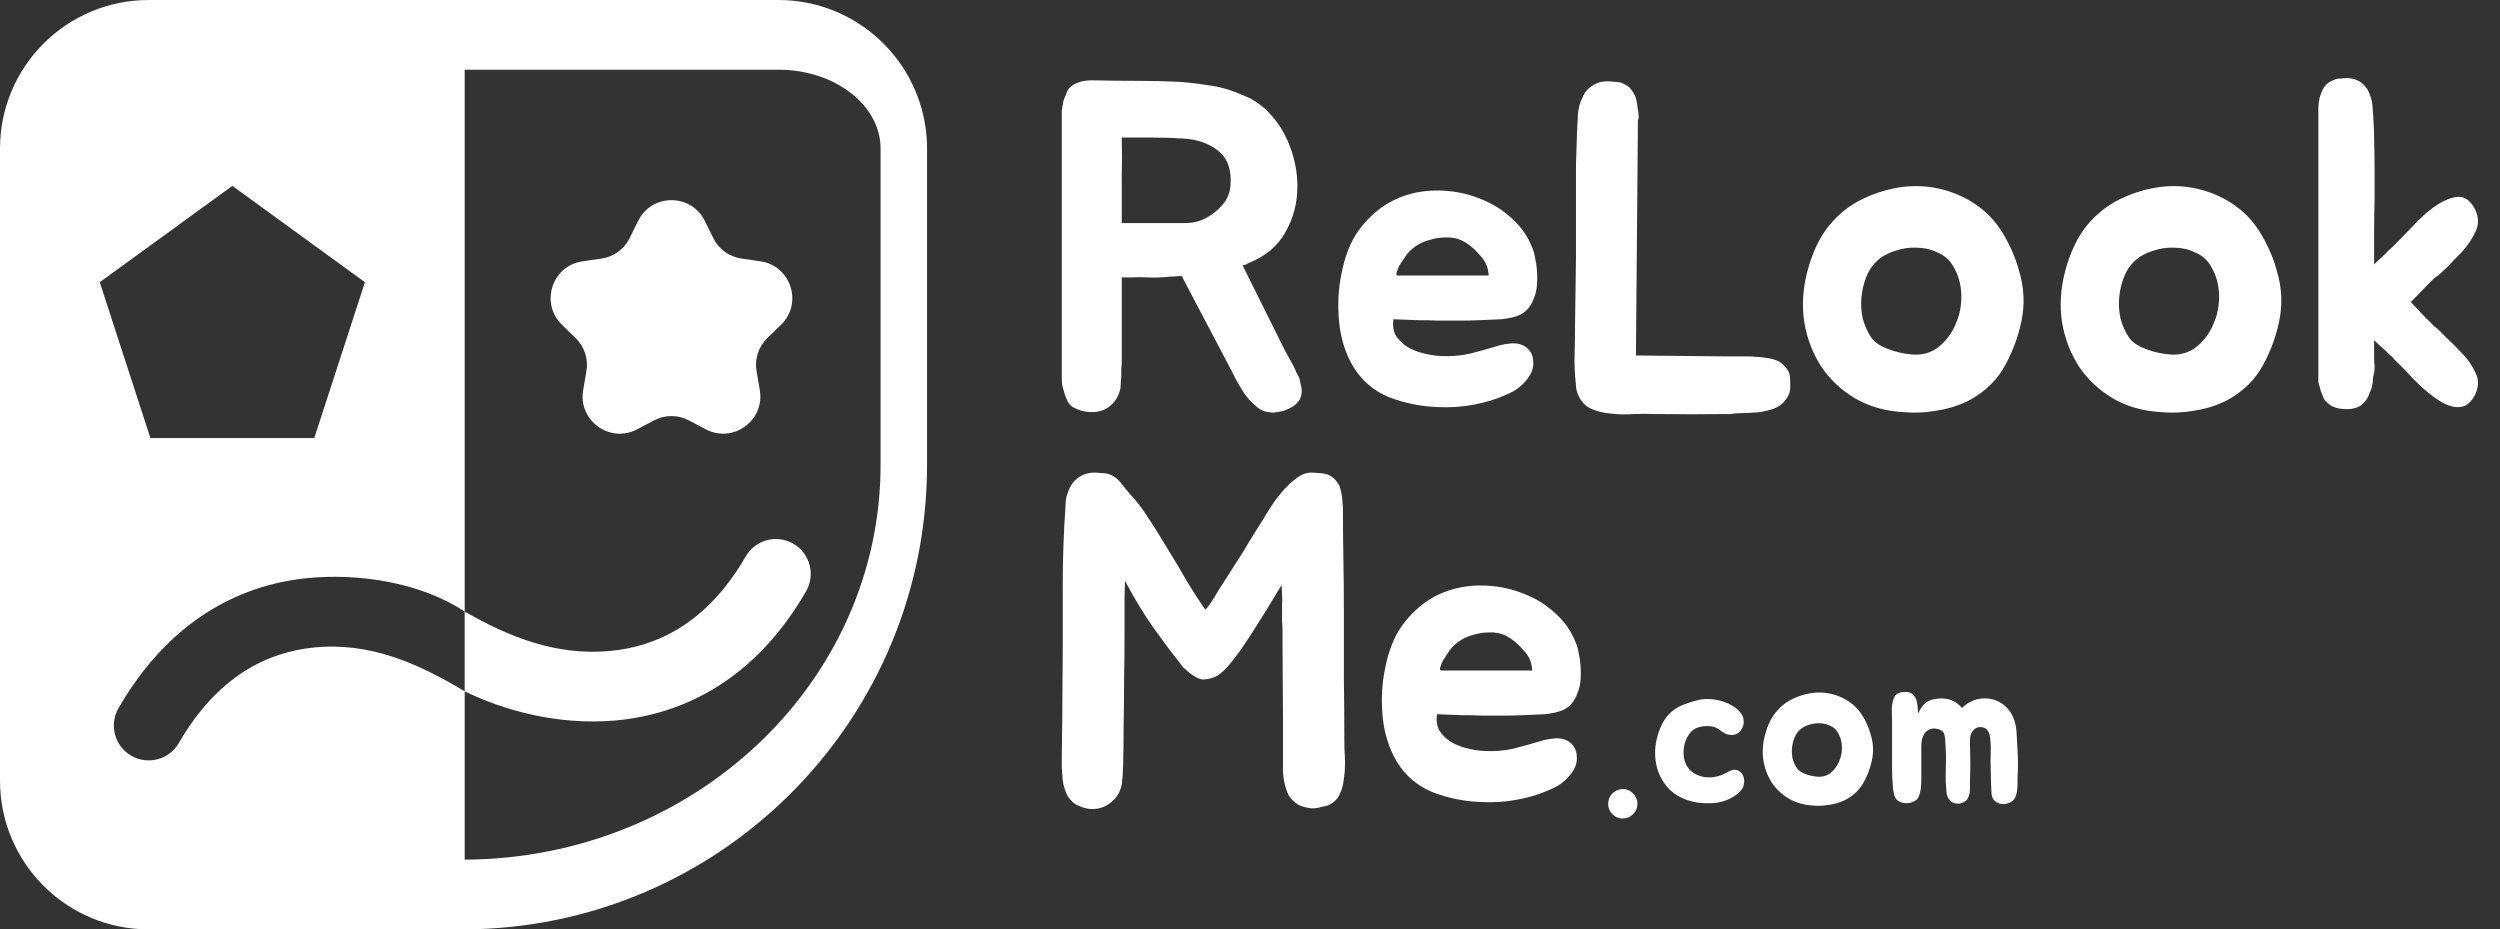
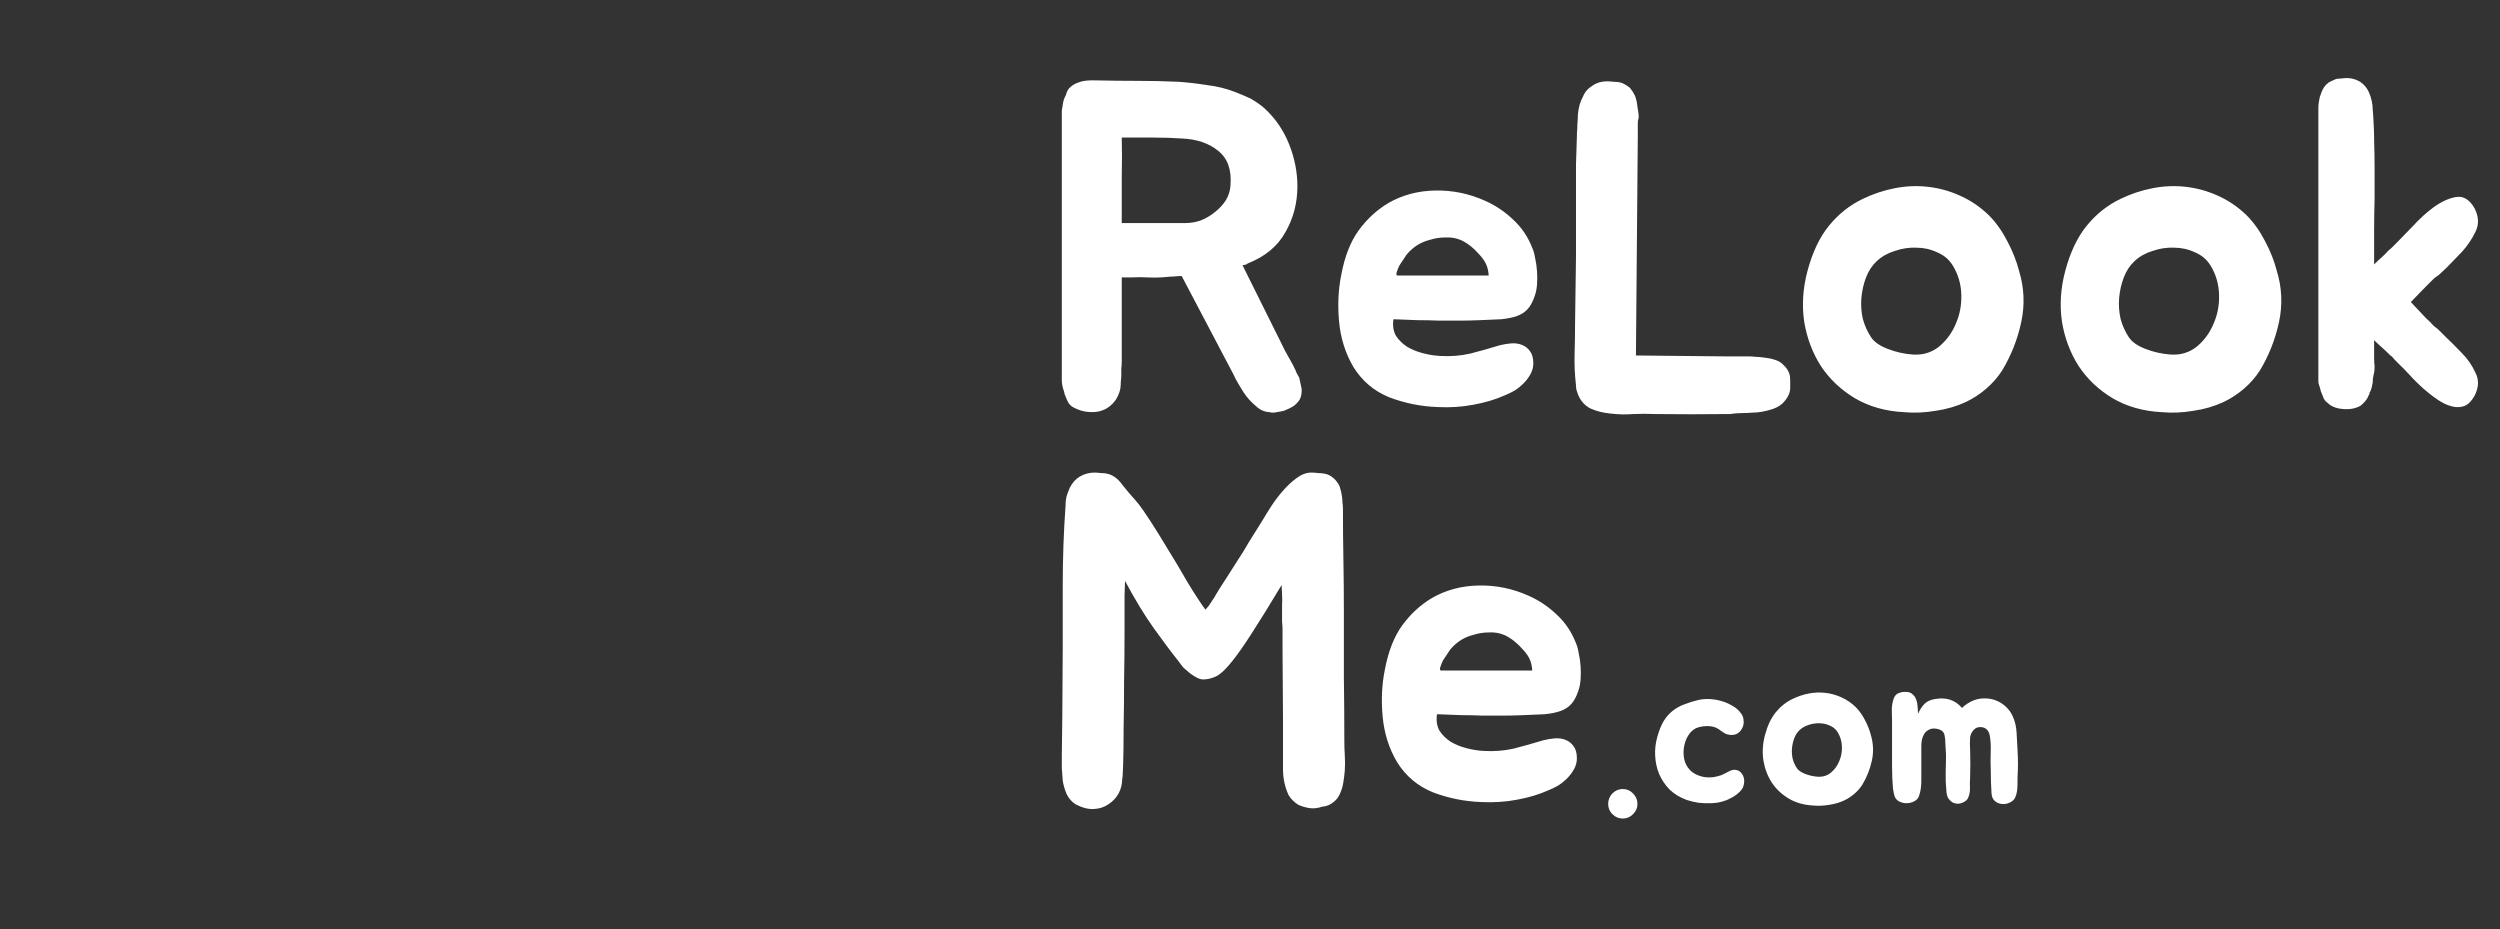
<svg xmlns="http://www.w3.org/2000/svg" fill="none" viewBox="0 0 538 200" height="200" width="538">
  <rect x="0" y="0" width="538" height="200" fill="#333333" stroke="none" />
-   <path fill="white" d="M151.675 47.536C148.74 41.59 140.262 41.59 137.327 47.536L135.489 51.262C134.323 53.623 132.071 55.259 129.465 55.638L125.354 56.236C118.792 57.189 116.172 65.253 120.92 69.881L123.895 72.781C125.781 74.619 126.641 77.267 126.196 79.862L125.493 83.957C124.373 90.492 131.232 95.476 137.101 92.391L140.779 90.457C143.109 89.232 145.893 89.232 148.224 90.457L151.902 92.391C157.771 95.476 164.63 90.492 163.509 83.957L162.807 79.862C162.362 77.267 163.222 74.619 165.107 72.781L168.083 69.881C172.831 65.253 170.211 57.189 163.649 56.236L159.537 55.638C156.932 55.259 154.679 53.623 153.514 51.262L151.675 47.536Z" />
-   <path fill="white" d="M32 0C14.327 0 0 14.327 0 32V168C0 185.673 14.327 200 32 200H100C154.167 199.734 198.152 156.404 199.471 102.492C199.491 101.664 199.501 100.833 199.501 100V32C199.501 31.167 199.469 30.341 199.407 29.524C198.143 13.008 184.341 0 167.501 0H32ZM100 15V131.598C90.476 125.324 77.185 123.297 66.037 124.421C51.409 125.895 36.327 133.644 25.505 152.388C23.434 155.976 24.663 160.563 28.25 162.634C31.837 164.705 36.424 163.476 38.495 159.888C46.873 145.378 57.648 140.342 67.54 139.345C79.645 138.126 89.973 142.763 100 148.766V131.6C109.609 137.148 119.8 141.133 131.177 140.099C141.263 139.182 152.13 134.204 160.475 119.75C162.546 116.163 167.133 114.934 170.72 117.005C174.307 119.076 175.536 123.663 173.465 127.25C162.61 146.052 147.332 153.692 132.536 155.037C119.977 156.179 108.169 152.777 100 148.774V184.999C149.476 184.745 189.501 146.787 189.501 100V32C189.501 22.611 179.651 15 167.501 15H100ZM78.532 60.73L50 40L21.468 60.73L32.367 94.27H67.633L78.532 60.73Z" clip-rule="evenodd" fill-rule="evenodd" />
  <path fill="white" d="M280.101 83.6C280.168 84.267 280.101 84.9 279.901 85.5C279.768 85.9 279.568 86.233 279.301 86.5C279.101 86.767 278.835 87.033 278.501 87.3C277.901 87.7 277.168 88.067 276.301 88.4C275.768 88.533 275.235 88.633 274.701 88.7C274.235 88.833 273.735 88.833 273.201 88.7C272.135 88.633 271.201 88.233 270.401 87.5C269.268 86.567 268.335 85.533 267.601 84.4C267.268 83.867 266.901 83.267 266.501 82.6C266.101 81.933 265.735 81.233 265.401 80.5L254.301 59.4C253.768 59.4 253.235 59.433 252.701 59.5C252.168 59.5 251.635 59.533 251.101 59.6C249.701 59.733 248.368 59.767 247.101 59.7C245.901 59.633 244.635 59.633 243.301 59.7H241.401V77.8C241.401 78.333 241.368 78.833 241.301 79.3C241.301 79.767 241.301 80.267 241.301 80.8C241.301 81.133 241.268 81.567 241.201 82.1C241.201 82.633 241.168 83.133 241.101 83.6C240.968 84.333 240.668 85.1 240.201 85.9C239.735 86.633 239.101 87.267 238.301 87.8C236.901 88.667 235.201 88.9 233.201 88.5C232.335 88.3 231.501 87.967 230.701 87.5C230.435 87.3 230.201 87.067 230.001 86.8C229.801 86.467 229.635 86.133 229.501 85.8C229.368 85.467 229.235 85.133 229.101 84.8C229.035 84.4 228.935 84.033 228.801 83.7C228.601 83.033 228.501 82.4 228.501 81.8V25C228.501 24.6 228.501 24.2 228.501 23.8C228.568 23.333 228.635 22.933 228.701 22.6C228.768 21.867 229.001 21.133 229.401 20.4C229.601 19.6 229.935 19.033 230.401 18.7C230.801 18.3 231.401 17.967 232.201 17.7C233.068 17.367 234.301 17.233 235.901 17.3C238.901 17.367 241.868 17.4 244.801 17.4C247.735 17.4 250.668 17.467 253.601 17.6C255.535 17.733 257.568 17.967 259.701 18.3C261.901 18.567 263.935 19.067 265.801 19.8C267.001 20.267 268.101 20.733 269.101 21.2C270.368 21.933 271.368 22.633 272.101 23.3C274.435 25.433 276.201 28 277.401 31C278.601 34 279.201 37.033 279.201 40.1C279.201 43.7 278.335 47 276.601 50C274.935 53 272.235 55.233 268.501 56.7C268.368 56.833 268.168 56.933 267.901 57C267.701 57 267.535 57.033 267.401 57.1L276.601 75.6L277.501 77.2C277.635 77.467 277.801 77.767 278.001 78.1C278.201 78.433 278.368 78.767 278.501 79.1C278.701 79.433 278.868 79.8 279.001 80.2C279.201 80.6 279.401 80.967 279.601 81.3C279.801 82.233 279.968 83 280.101 83.6ZM255.101 48C256.301 48 257.435 47.8 258.501 47.4C259.635 46.933 260.635 46.333 261.501 45.6C262.435 44.867 263.201 44.033 263.801 43.1C264.401 42.1 264.735 41.033 264.801 39.9C265.068 36.567 264.201 34.1 262.201 32.5C260.201 30.833 257.568 29.933 254.301 29.8C252.368 29.667 250.235 29.6 247.901 29.6C245.635 29.6 243.468 29.6 241.401 29.6C241.468 32.333 241.468 35.133 241.401 38C241.401 40.8 241.401 44.133 241.401 48H255.101ZM322.769 74.3C323.569 74.1 324.369 73.967 325.169 73.9C326.036 73.833 326.803 73.933 327.469 74.2C328.203 74.467 328.803 74.933 329.269 75.6C329.736 76.2 329.969 77.067 329.969 78.2C329.969 79 329.769 79.767 329.369 80.5C328.969 81.233 328.469 81.9 327.869 82.5C327.269 83.1 326.603 83.633 325.869 84.1C325.136 84.5 324.436 84.833 323.769 85.1C321.836 85.967 319.603 86.633 317.069 87.1C314.603 87.567 312.036 87.733 309.369 87.6C305.769 87.467 302.303 86.767 298.969 85.5C295.703 84.167 293.136 82 291.269 79C289.536 76.067 288.503 72.8 288.169 69.2C287.836 65.6 288.003 62.2 288.669 59C289.403 55.133 290.636 52 292.369 49.6C294.169 47.133 296.303 45.167 298.769 43.7C301.769 41.967 305.136 41.067 308.869 41C312.603 40.933 316.169 41.667 319.569 43.2C321.836 44.2 323.869 45.567 325.669 47.3C327.469 48.967 328.836 51 329.769 53.4C330.036 54 330.236 54.733 330.369 55.6C330.569 56.467 330.703 57.4 330.769 58.4C330.836 59.333 330.836 60.267 330.769 61.2C330.703 62.133 330.536 62.967 330.269 63.7C329.869 64.9 329.369 65.833 328.769 66.5C328.169 67.167 327.403 67.667 326.469 68C325.536 68.333 324.403 68.567 323.069 68.7C321.803 68.767 320.269 68.833 318.469 68.9C316.869 68.967 315.369 69 313.969 69C312.569 69 311.136 69 309.669 69C308.203 68.933 306.669 68.9 305.069 68.9C303.536 68.833 301.803 68.767 299.869 68.7C299.669 70.033 299.836 71.2 300.369 72.2C300.969 73.133 301.769 73.933 302.769 74.6C303.769 75.2 304.903 75.667 306.169 76C307.436 76.333 308.669 76.533 309.869 76.6C312.136 76.733 314.303 76.567 316.369 76.1C318.436 75.567 320.569 74.967 322.769 74.3ZM318.469 54.9C317.203 53.433 315.869 52.367 314.469 51.7C313.403 51.233 312.269 51.033 311.069 51.1C309.936 51.1 308.836 51.267 307.769 51.6C305.836 52.067 304.203 53.067 302.869 54.6C302.736 54.733 302.503 55.067 302.169 55.6C301.836 56.067 301.503 56.567 301.169 57.1C300.903 57.633 300.703 58.133 300.569 58.6C300.436 59.067 300.503 59.3 300.769 59.3H320.369C320.303 58.367 320.136 57.6 319.869 57C319.603 56.333 319.136 55.633 318.469 54.9ZM385.053 80.4C385.186 80.733 385.253 81.233 385.253 81.9C385.253 82.5 385.253 83 385.253 83.4C385.253 83.933 385.153 84.433 384.953 84.9C384.753 85.367 384.486 85.8 384.153 86.2C383.553 87 382.686 87.6 381.553 88C379.953 88.533 378.453 88.8 377.053 88.8C376.319 88.867 375.553 88.9 374.753 88.9C373.953 88.9 373.153 88.967 372.353 89.1H371.953C366.819 89.167 361.519 89.167 356.053 89.1C354.719 89.033 353.219 89.033 351.553 89.1C349.886 89.233 348.253 89.2 346.653 89C345.053 88.867 343.586 88.5 342.253 87.9C340.986 87.233 340.086 86.2 339.553 84.8C339.419 84.467 339.319 84.167 339.253 83.9C339.186 83.567 339.153 83.233 339.153 82.9C338.886 80.633 338.786 78.4 338.853 76.2C338.919 74 338.953 71.833 338.953 69.7L339.153 55.2V41.8C339.153 39.4 339.153 37.267 339.153 35.4C339.219 33.533 339.286 31.467 339.353 29.2V28.7C339.419 28.033 339.453 27.367 339.453 26.7C339.519 26.033 339.553 25.367 339.553 24.7C339.686 23.167 340.053 21.867 340.653 20.8C341.053 19.8 341.753 19 342.753 18.4C343.619 17.8 344.653 17.5 345.853 17.5C346.319 17.5 346.753 17.533 347.153 17.6C347.619 17.6 348.053 17.633 348.453 17.7C348.853 17.767 349.219 17.9 349.553 18.1C349.953 18.3 350.353 18.567 350.753 18.9C351.153 19.367 351.519 19.933 351.853 20.6C352.119 21.333 352.286 22.067 352.353 22.8C352.419 23.267 352.486 23.7 352.553 24.1C352.619 24.5 352.653 24.9 352.653 25.3C352.519 25.7 352.453 26.1 352.453 26.5C352.453 26.9 352.453 27.267 352.453 27.6V29.4L352.053 76.5L371.853 76.7H376.553C376.953 76.7 377.386 76.733 377.853 76.8C378.319 76.8 378.786 76.833 379.253 76.9C379.786 76.967 380.253 77.033 380.653 77.1C381.053 77.167 381.453 77.267 381.853 77.4C382.586 77.6 383.186 77.933 383.653 78.4C384.386 79.067 384.853 79.733 385.053 80.4ZM400.874 42.8C403.074 41.733 405.374 40.967 407.774 40.5C410.174 40.033 412.541 39.933 414.874 40.2C417.274 40.467 419.574 41.1 421.774 42.1C424.041 43.1 426.107 44.5 427.974 46.3C429.507 47.833 430.841 49.7 431.974 51.9C433.107 54.033 433.941 56.133 434.474 58.2C435.607 61.867 435.774 65.567 434.974 69.3C434.174 73.033 432.807 76.5 430.874 79.7C429.941 81.167 428.774 82.5 427.374 83.7C426.041 84.833 424.607 85.767 423.074 86.5C421.074 87.433 418.907 88.067 416.574 88.4C414.241 88.8 411.974 88.9 409.774 88.7C405.774 88.5 402.241 87.5 399.174 85.7C396.174 83.9 393.741 81.6 391.874 78.8C390.074 76 388.874 72.833 388.274 69.3C387.741 65.7 387.974 62.033 388.974 58.3C390.041 54.3 391.574 51.067 393.574 48.6C395.641 46.067 398.074 44.133 400.874 42.8ZM403.874 56.2C402.874 57.133 402.107 58.3 401.574 59.7C401.041 61.1 400.707 62.567 400.574 64.1C400.441 65.567 400.541 67.067 400.874 68.6C401.274 70.067 401.874 71.4 402.674 72.6C403.341 73.6 404.541 74.433 406.274 75.1C408.007 75.767 409.807 76.167 411.674 76.3C413.807 76.433 415.674 75.867 417.274 74.6C418.874 73.267 420.074 71.633 420.874 69.7C421.741 67.767 422.141 65.667 422.074 63.4C422.007 61.133 421.407 59.067 420.274 57.2C419.474 55.867 418.341 54.9 416.874 54.3C415.474 53.633 413.974 53.3 412.374 53.3C410.841 53.233 409.307 53.467 407.774 54C406.241 54.467 404.941 55.2 403.874 56.2ZM456.343 42.8C458.543 41.733 460.843 40.967 463.243 40.5C465.643 40.033 468.009 39.933 470.343 40.2C472.743 40.467 475.043 41.1 477.243 42.1C479.509 43.1 481.576 44.5 483.443 46.3C484.976 47.833 486.309 49.7 487.443 51.9C488.576 54.033 489.409 56.133 489.943 58.2C491.076 61.867 491.243 65.567 490.443 69.3C489.643 73.033 488.276 76.5 486.343 79.7C485.409 81.167 484.243 82.5 482.843 83.7C481.509 84.833 480.076 85.767 478.543 86.5C476.543 87.433 474.376 88.067 472.043 88.4C469.709 88.8 467.443 88.9 465.243 88.7C461.243 88.5 457.709 87.5 454.643 85.7C451.643 83.9 449.209 81.6 447.343 78.8C445.543 76 444.343 72.833 443.743 69.3C443.209 65.7 443.443 62.033 444.443 58.3C445.509 54.3 447.043 51.067 449.043 48.6C451.109 46.067 453.543 44.133 456.343 42.8ZM459.343 56.2C458.343 57.133 457.576 58.3 457.043 59.7C456.509 61.1 456.176 62.567 456.043 64.1C455.909 65.567 456.009 67.067 456.343 68.6C456.743 70.067 457.343 71.4 458.143 72.6C458.809 73.6 460.009 74.433 461.743 75.1C463.476 75.767 465.276 76.167 467.143 76.3C469.276 76.433 471.143 75.867 472.743 74.6C474.343 73.267 475.543 71.633 476.343 69.7C477.209 67.767 477.609 65.667 477.543 63.4C477.476 61.133 476.876 59.067 475.743 57.2C474.943 55.867 473.809 54.9 472.343 54.3C470.943 53.633 469.443 53.3 467.843 53.3C466.309 53.233 464.776 53.467 463.243 54C461.709 54.467 460.409 55.2 459.343 56.2ZM518.811 65C520.278 66.533 521.345 67.667 522.011 68.4C522.745 69.067 523.245 69.567 523.511 69.9C523.845 70.233 524.078 70.433 524.211 70.5C524.345 70.567 524.578 70.767 524.911 71.1C525.245 71.433 525.778 71.967 526.511 72.7C527.245 73.367 528.345 74.467 529.811 76C531.011 77.2 531.978 78.6 532.711 80.2C533.511 81.733 533.445 83.4 532.511 85.2C531.978 86.133 531.378 86.8 530.711 87.2C530.045 87.533 529.311 87.667 528.511 87.6C527.778 87.533 526.978 87.3 526.111 86.9C525.311 86.5 524.511 86 523.711 85.4C522.178 84.267 520.711 82.967 519.311 81.5C517.911 79.967 516.778 78.8 515.911 78C515.311 77.4 514.945 77 514.811 76.8C514.678 76.667 514.545 76.567 514.411 76.5C514.278 76.367 514.145 76.233 514.011 76.1C513.545 75.633 513.045 75.167 512.511 74.7C511.978 74.233 511.445 73.733 510.911 73.2V77.1C510.911 77.833 510.945 78.367 511.011 78.7C511.011 79.367 510.978 79.867 510.911 80.2C510.711 80.933 510.611 81.633 510.611 82.3C510.545 82.633 510.478 82.967 510.411 83.3C510.345 83.567 510.245 83.867 510.111 84.2C510.045 84.333 509.978 84.433 509.911 84.5C509.911 84.567 509.911 84.667 509.911 84.8C509.845 84.933 509.778 85.033 509.711 85.1C509.711 85.167 509.678 85.267 509.611 85.4C509.278 86.067 508.745 86.7 508.011 87.3C506.745 88.033 505.178 88.233 503.311 87.9C502.311 87.7 501.545 87.333 501.011 86.8C500.411 86.4 500.011 85.833 499.811 85.1C499.678 84.767 499.545 84.433 499.411 84.1C499.345 83.7 499.245 83.333 499.111 83C498.978 82.667 498.911 82.367 498.911 82.1C498.911 81.767 498.911 81.5 498.911 81.3V24.4C498.911 24 498.911 23.6 498.911 23.2C498.911 22.8 498.945 22.4 499.011 22C499.078 21.6 499.145 21.233 499.211 20.9C499.345 20.5 499.478 20.133 499.611 19.8C499.878 19.133 500.211 18.6 500.611 18.2C500.945 17.867 501.278 17.633 501.611 17.5C502.011 17.3 502.378 17.133 502.711 17C503.045 16.933 503.411 16.9 503.811 16.9C504.278 16.833 504.711 16.8 505.111 16.8C506.045 16.8 506.978 17.067 507.911 17.6C508.778 18.2 509.411 18.967 509.811 19.9C510.345 21.167 510.611 22.4 510.611 23.6C510.678 24.267 510.745 25.3 510.811 26.7C510.878 28.033 510.911 29.033 510.911 29.7V30.1C510.978 32.3 511.011 34.4 511.011 36.4C511.011 38.4 511.011 40.567 511.011 42.9C510.945 45.233 510.911 47.467 510.911 49.6C510.911 51.667 510.911 53.733 510.911 55.8V56.9C511.445 56.367 511.978 55.867 512.511 55.4C513.045 54.933 513.545 54.433 514.011 53.9C514.278 53.7 514.545 53.467 514.811 53.2L515.911 52.1C516.778 51.233 517.911 50.067 519.311 48.6C520.711 47.067 522.178 45.733 523.711 44.6C525.378 43.4 526.978 42.667 528.511 42.4C530.111 42.133 531.445 42.933 532.511 44.8C533.445 46.6 533.511 48.3 532.711 49.9C531.978 51.433 531.011 52.867 529.811 54.2C528.345 55.733 527.245 56.867 526.511 57.6C525.778 58.267 525.245 58.767 524.911 59.1C524.578 59.367 524.345 59.533 524.211 59.6C524.078 59.667 523.845 59.867 523.511 60.2C523.245 60.467 522.745 60.967 522.011 61.7C521.345 62.367 520.278 63.467 518.811 65ZM289.401 165.8C289.335 166.6 289.235 167.433 289.101 168.3C288.968 169.167 288.735 169.967 288.401 170.7C288.068 171.5 287.635 172.1 287.101 172.5C286.368 173.167 285.501 173.533 284.501 173.6C283.568 173.933 282.668 174.033 281.801 173.9C280.935 173.767 280.135 173.533 279.401 173.2C278.468 172.6 277.768 171.9 277.301 171.1C276.901 170.233 276.601 169.333 276.401 168.4C276.201 167.467 276.101 166.5 276.101 165.5C276.101 164.5 276.101 163.567 276.101 162.7V154.9L276.001 139.6C276.001 138.533 276.001 137.7 276.001 137.1C276.001 136.5 276.001 135.967 276.001 135.5C276.001 134.967 275.968 134.4 275.901 133.8C275.901 133.133 275.901 132.2 275.901 131C275.901 130.8 275.901 130.467 275.901 130C275.968 129.467 275.935 128.1 275.801 125.9C273.201 130.233 271.035 133.733 269.301 136.4C267.635 139 266.201 141.033 265.001 142.5C263.868 143.9 262.868 144.867 262.001 145.4C261.135 145.867 260.235 146.133 259.301 146.2C258.768 146.267 258.235 146.167 257.701 145.9C257.168 145.633 256.635 145.3 256.101 144.9C255.635 144.5 255.168 144.1 254.701 143.7C254.301 143.233 253.968 142.8 253.701 142.4C252.101 140.4 250.301 138 248.301 135.2C246.301 132.4 244.235 129 242.101 125C242.101 125.067 242.068 126.167 242.001 128.3C242.001 130.433 242.001 133.1 242.001 136.3C242.001 139.433 241.968 142.833 241.901 146.5C241.901 150.1 241.868 153.467 241.801 156.6C241.801 159.733 241.768 162.367 241.701 164.5C241.635 166.567 241.568 167.6 241.501 167.6C241.501 168.733 241.235 169.8 240.701 170.8C240.168 171.733 239.435 172.5 238.501 173.1C237.635 173.7 236.601 174.033 235.401 174.1C234.201 174.167 232.901 173.833 231.501 173.1C230.635 172.567 229.968 171.8 229.501 170.8C229.101 169.8 228.835 168.867 228.701 168C228.635 167.067 228.568 166.167 228.501 165.3C228.501 164.433 228.501 163.533 228.501 162.6L228.601 154.8L228.701 139.4V126C228.701 120.2 228.901 114.5 229.301 108.9C229.301 108.167 229.368 107.5 229.501 106.9C229.701 106.233 229.935 105.6 230.201 105C230.735 103.933 231.435 103.133 232.301 102.6C233.301 102 234.368 101.7 235.501 101.7C235.968 101.7 236.401 101.733 236.801 101.8C237.268 101.8 237.701 101.833 238.101 101.9C239.435 102.167 240.568 102.967 241.501 104.3C242.501 105.567 243.435 106.667 244.301 107.6C244.835 108.2 245.401 108.933 246.001 109.8C246.601 110.667 247.201 111.567 247.801 112.5C248.401 113.433 248.968 114.333 249.501 115.2C250.035 116.067 250.501 116.833 250.901 117.5C252.635 120.3 254.168 122.867 255.501 125.2C256.901 127.533 258.201 129.533 259.401 131.2C259.601 131 259.835 130.733 260.101 130.4C260.368 130 260.635 129.6 260.901 129.2C261.235 128.733 261.501 128.3 261.701 127.9C261.968 127.5 262.168 127.167 262.301 126.9C262.968 125.833 263.635 124.8 264.301 123.8C264.968 122.733 265.668 121.633 266.401 120.5C267.201 119.3 268.001 118 268.801 116.6C269.668 115.2 270.668 113.6 271.801 111.8C272.268 111 272.868 110.033 273.601 108.9C274.335 107.767 275.168 106.667 276.101 105.6C277.035 104.533 278.001 103.633 279.001 102.9C280.068 102.1 281.135 101.7 282.201 101.7C282.735 101.7 283.201 101.733 283.601 101.8C284.001 101.8 284.401 101.833 284.801 101.9C285.601 101.967 286.368 102.333 287.101 103C287.635 103.533 288.035 104.1 288.301 104.7C288.568 105.567 288.735 106.3 288.801 106.9C288.868 107.367 288.901 107.8 288.901 108.2C288.968 108.6 289.001 109 289.001 109.4C289.001 113.133 289.035 116.833 289.101 120.5C289.168 124.167 289.201 127.867 289.201 131.6C289.201 136.133 289.201 140.8 289.201 145.6C289.268 150.4 289.301 155.067 289.301 159.6C289.301 160.533 289.335 161.533 289.401 162.6C289.468 163.667 289.468 164.733 289.401 165.8ZM332.144 159.3C332.944 159.1 333.744 158.967 334.544 158.9C335.411 158.833 336.178 158.933 336.844 159.2C337.578 159.467 338.178 159.933 338.644 160.6C339.111 161.2 339.344 162.067 339.344 163.2C339.344 164 339.144 164.767 338.744 165.5C338.344 166.233 337.844 166.9 337.244 167.5C336.644 168.1 335.978 168.633 335.244 169.1C334.511 169.5 333.811 169.833 333.144 170.1C331.211 170.967 328.978 171.633 326.444 172.1C323.978 172.567 321.411 172.733 318.744 172.6C315.144 172.467 311.678 171.767 308.344 170.5C305.078 169.167 302.511 167 300.644 164C298.911 161.067 297.878 157.8 297.544 154.2C297.211 150.6 297.378 147.2 298.044 144C298.778 140.133 300.011 137 301.744 134.6C303.544 132.133 305.678 130.167 308.144 128.7C311.144 126.967 314.511 126.067 318.244 126C321.978 125.933 325.544 126.667 328.944 128.2C331.211 129.2 333.244 130.567 335.044 132.3C336.844 133.967 338.211 136 339.144 138.4C339.411 139 339.611 139.733 339.744 140.6C339.944 141.467 340.078 142.4 340.144 143.4C340.211 144.333 340.211 145.267 340.144 146.2C340.078 147.133 339.911 147.967 339.644 148.7C339.244 149.9 338.744 150.833 338.144 151.5C337.544 152.167 336.778 152.667 335.844 153C334.911 153.333 333.778 153.567 332.444 153.7C331.178 153.767 329.644 153.833 327.844 153.9C326.244 153.967 324.744 154 323.344 154C321.944 154 320.511 154 319.044 154C317.578 153.933 316.044 153.9 314.444 153.9C312.911 153.833 311.178 153.767 309.244 153.7C309.044 155.033 309.211 156.2 309.744 157.2C310.344 158.133 311.144 158.933 312.144 159.6C313.144 160.2 314.278 160.667 315.544 161C316.811 161.333 318.044 161.533 319.244 161.6C321.511 161.733 323.678 161.567 325.744 161.1C327.811 160.567 329.944 159.967 332.144 159.3ZM327.844 139.9C326.578 138.433 325.244 137.367 323.844 136.7C322.778 136.233 321.644 136.033 320.444 136.1C319.311 136.1 318.211 136.267 317.144 136.6C315.211 137.067 313.578 138.067 312.244 139.6C312.111 139.733 311.878 140.067 311.544 140.6C311.211 141.067 310.878 141.567 310.544 142.1C310.278 142.633 310.078 143.133 309.944 143.6C309.811 144.067 309.878 144.3 310.144 144.3H329.744C329.678 143.367 329.511 142.6 329.244 142C328.978 141.333 328.511 140.633 327.844 139.9ZM352.378 173C352.378 173.867 352.061 174.6 351.428 175.2C350.828 175.833 350.094 176.15 349.228 176.15C348.361 176.15 347.611 175.833 346.978 175.2C346.378 174.6 346.078 173.867 346.078 173C346.078 172.133 346.378 171.383 346.978 170.75C347.611 170.117 348.361 169.8 349.228 169.8C350.094 169.8 350.828 170.117 351.428 170.75C352.061 171.383 352.378 172.133 352.378 173ZM374.838 153.75C375.104 154.217 375.238 154.717 375.238 155.25C375.271 155.783 375.154 156.283 374.888 156.75C374.588 157.35 374.154 157.767 373.588 158C373.054 158.2 372.454 158.217 371.788 158.05C371.488 157.983 371.221 157.867 370.988 157.7C370.754 157.533 370.504 157.367 370.238 157.2C370.004 157 369.721 156.817 369.388 156.65C369.088 156.483 368.688 156.367 368.188 156.3C367.688 156.233 367.138 156.233 366.538 156.3C365.971 156.367 365.454 156.5 364.988 156.7C364.254 157.067 363.671 157.633 363.238 158.4C362.804 159.133 362.521 159.933 362.388 160.8C362.254 161.633 362.271 162.483 362.438 163.35C362.638 164.217 363.004 164.95 363.538 165.55C363.938 166.017 364.454 166.4 365.088 166.7C365.754 167 366.388 167.183 366.988 167.25C367.554 167.317 368.121 167.317 368.688 167.25C369.254 167.15 369.804 167.017 370.338 166.85C370.738 166.683 371.188 166.467 371.688 166.2C372.188 165.9 372.671 165.717 373.138 165.65C373.738 165.65 374.204 165.817 374.538 166.15C374.871 166.45 375.104 166.833 375.238 167.3C375.371 167.733 375.388 168.2 375.288 168.7C375.221 169.2 375.038 169.633 374.738 170C374.338 170.5 373.771 170.983 373.038 171.45C372.304 171.883 371.604 172.2 370.938 172.4C370.138 172.667 369.238 172.817 368.238 172.85C367.271 172.883 366.354 172.85 365.488 172.75C365.088 172.683 364.671 172.6 364.238 172.5C363.804 172.4 363.388 172.283 362.988 172.15C361.521 171.617 360.288 170.867 359.288 169.9C358.321 168.9 357.571 167.783 357.038 166.55C356.538 165.317 356.254 164 356.188 162.6C356.121 161.2 356.288 159.817 356.688 158.45C357.054 157.15 357.504 156.05 358.038 155.15C358.604 154.25 359.254 153.517 359.988 152.95C360.754 152.35 361.604 151.883 362.538 151.55C363.471 151.183 364.504 150.867 365.638 150.6C366.804 150.367 368.038 150.367 369.338 150.6C370.638 150.833 371.804 151.267 372.838 151.9C373.638 152.333 374.304 152.95 374.838 153.75ZM385.783 150.4C386.883 149.867 388.033 149.483 389.233 149.25C390.433 149.017 391.617 148.967 392.783 149.1C393.983 149.233 395.133 149.55 396.233 150.05C397.367 150.55 398.4 151.25 399.333 152.15C400.1 152.917 400.767 153.85 401.333 154.95C401.9 156.017 402.317 157.067 402.583 158.1C403.15 159.933 403.233 161.783 402.833 163.65C402.433 165.517 401.75 167.25 400.783 168.85C400.317 169.583 399.733 170.25 399.033 170.85C398.367 171.417 397.65 171.883 396.883 172.25C395.883 172.717 394.8 173.033 393.633 173.2C392.467 173.4 391.333 173.45 390.233 173.35C388.233 173.25 386.467 172.75 384.933 171.85C383.433 170.95 382.217 169.8 381.283 168.4C380.383 167 379.783 165.417 379.483 163.65C379.217 161.85 379.333 160.017 379.833 158.15C380.367 156.15 381.133 154.533 382.133 153.3C383.167 152.033 384.383 151.067 385.783 150.4ZM387.283 157.1C386.783 157.567 386.4 158.15 386.133 158.85C385.867 159.55 385.7 160.283 385.633 161.05C385.567 161.783 385.617 162.533 385.783 163.3C385.983 164.033 386.283 164.7 386.683 165.3C387.017 165.8 387.617 166.217 388.483 166.55C389.35 166.883 390.25 167.083 391.183 167.15C392.25 167.217 393.183 166.933 393.983 166.3C394.783 165.633 395.383 164.817 395.783 163.85C396.217 162.883 396.417 161.833 396.383 160.7C396.35 159.567 396.05 158.533 395.483 157.6C395.083 156.933 394.517 156.45 393.783 156.15C393.083 155.817 392.333 155.65 391.533 155.65C390.767 155.617 390 155.733 389.233 156C388.467 156.233 387.817 156.6 387.283 157.1ZM434.168 161.35C434.234 162.417 434.268 163.433 434.268 164.4C434.268 165.333 434.234 166.333 434.168 167.4C434.168 167.8 434.168 168.25 434.168 168.75C434.168 169.25 434.134 169.733 434.068 170.2C434.001 170.667 433.884 171.1 433.718 171.5C433.551 171.9 433.301 172.217 432.968 172.45C432.568 172.717 432.118 172.9 431.618 173C431.118 173.067 430.651 173.033 430.218 172.9C429.784 172.767 429.401 172.517 429.068 172.15C428.768 171.783 428.601 171.267 428.568 170.6C428.468 169.067 428.418 167.533 428.418 166C428.418 165.233 428.401 164.5 428.368 163.8C428.368 163.1 428.384 162.117 428.418 160.85C428.418 160.217 428.368 159.5 428.268 158.7C428.168 157.867 427.918 157.283 427.518 156.95C427.218 156.683 426.884 156.533 426.518 156.5C426.151 156.433 425.784 156.467 425.418 156.6C425.084 156.733 424.784 156.983 424.518 157.35C424.251 157.683 424.068 158.117 423.968 158.65C423.968 159.083 423.951 159.533 423.918 160C423.918 160.433 423.934 160.85 423.968 161.25C424.001 162.317 424.018 163.333 424.018 164.3C424.018 165.233 424.001 166.233 423.968 167.3C423.934 167.733 423.918 168.2 423.918 168.7C423.951 169.2 423.951 169.7 423.918 170.2C423.884 170.667 423.784 171.1 423.618 171.5C423.484 171.9 423.234 172.217 422.868 172.45C422.468 172.717 422.034 172.883 421.568 172.95C421.134 172.983 420.718 172.917 420.318 172.75C419.951 172.55 419.618 172.25 419.318 171.85C419.051 171.45 418.901 170.917 418.868 170.25C418.801 169.483 418.751 168.783 418.718 168.15C418.718 167.483 418.718 166.783 418.718 166.05C418.718 165.283 418.734 164.5 418.768 163.7C418.801 162.867 418.784 162.067 418.718 161.3C418.718 161.067 418.701 160.8 418.668 160.5C418.668 160.167 418.651 159.833 418.618 159.5C418.618 159.167 418.584 158.85 418.518 158.55C418.484 158.217 418.418 157.95 418.318 157.75C418.051 157.283 417.568 156.983 416.868 156.85C416.201 156.717 415.634 156.767 415.168 157C414.701 157.233 414.351 157.533 414.118 157.9C413.884 158.267 413.718 158.667 413.618 159.1C413.518 159.533 413.468 160 413.468 160.5C413.468 160.967 413.468 161.417 413.468 161.85C413.468 164.017 413.468 165.9 413.468 167.5C413.501 169.067 413.334 170.333 412.968 171.3C412.801 171.8 412.451 172.183 411.918 172.45C411.418 172.717 410.868 172.85 410.268 172.85C409.701 172.85 409.168 172.717 408.668 172.45C408.168 172.183 407.834 171.767 407.668 171.2C407.568 170.833 407.468 170.317 407.368 169.65C407.301 168.95 407.251 168.183 407.218 167.35C407.184 166.517 407.168 165.683 407.168 164.85C407.168 163.983 407.168 163.2 407.168 162.5V155.3C407.134 154.533 407.118 153.7 407.118 152.8C407.118 151.9 407.251 151.083 407.518 150.35C407.751 149.717 408.118 149.317 408.618 149.15C409.118 148.95 409.634 148.867 410.168 148.9C410.768 148.9 411.234 149.067 411.568 149.4C411.934 149.7 412.201 150.083 412.368 150.55C412.534 150.983 412.634 151.483 412.668 152.05C412.701 152.583 412.734 153.1 412.768 153.6C413.134 152.767 413.568 152.083 414.068 151.55C414.601 150.983 415.351 150.617 416.318 150.45C418.784 149.983 420.751 150.617 422.218 152.35C422.884 151.683 423.734 151.133 424.768 150.7C425.568 150.4 426.384 150.267 427.218 150.3C428.051 150.3 428.834 150.45 429.568 150.75C430.334 151.05 431.018 151.483 431.618 152.05C432.251 152.617 432.751 153.3 433.118 154.1C433.618 155.167 433.901 156.35 433.968 157.65C434.034 158.95 434.101 160.183 434.168 161.35Z" />
</svg>